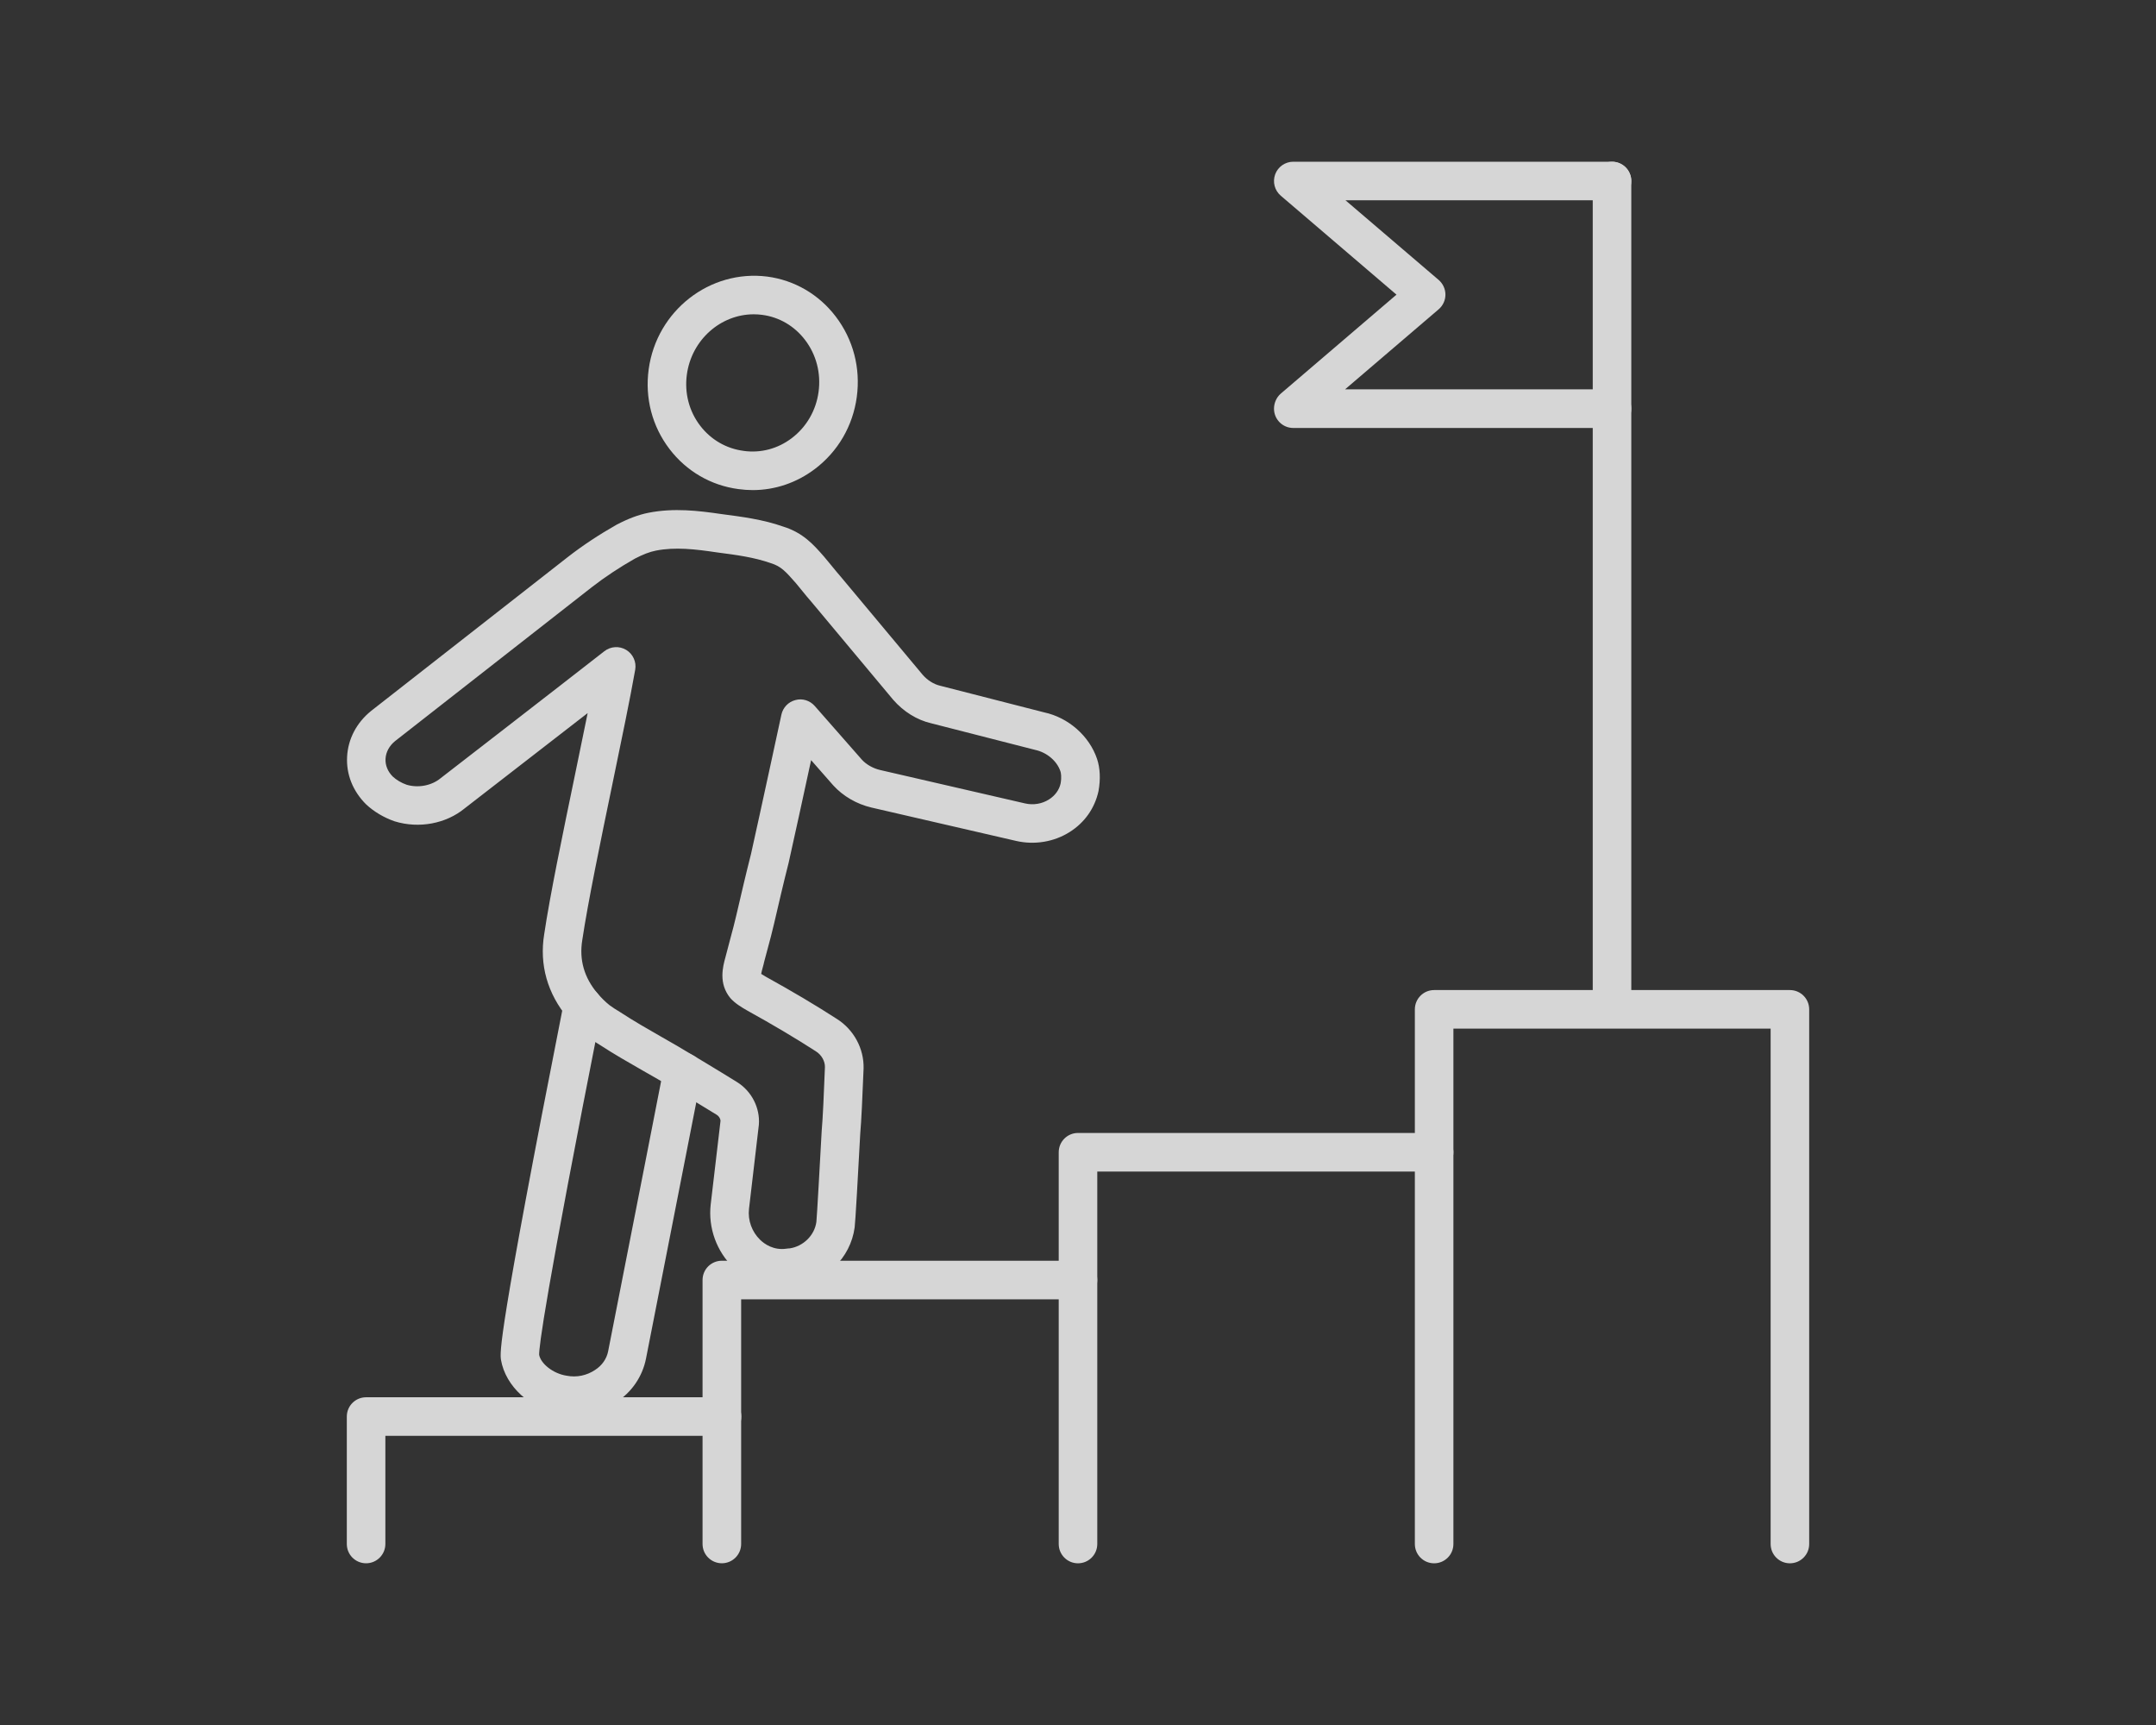
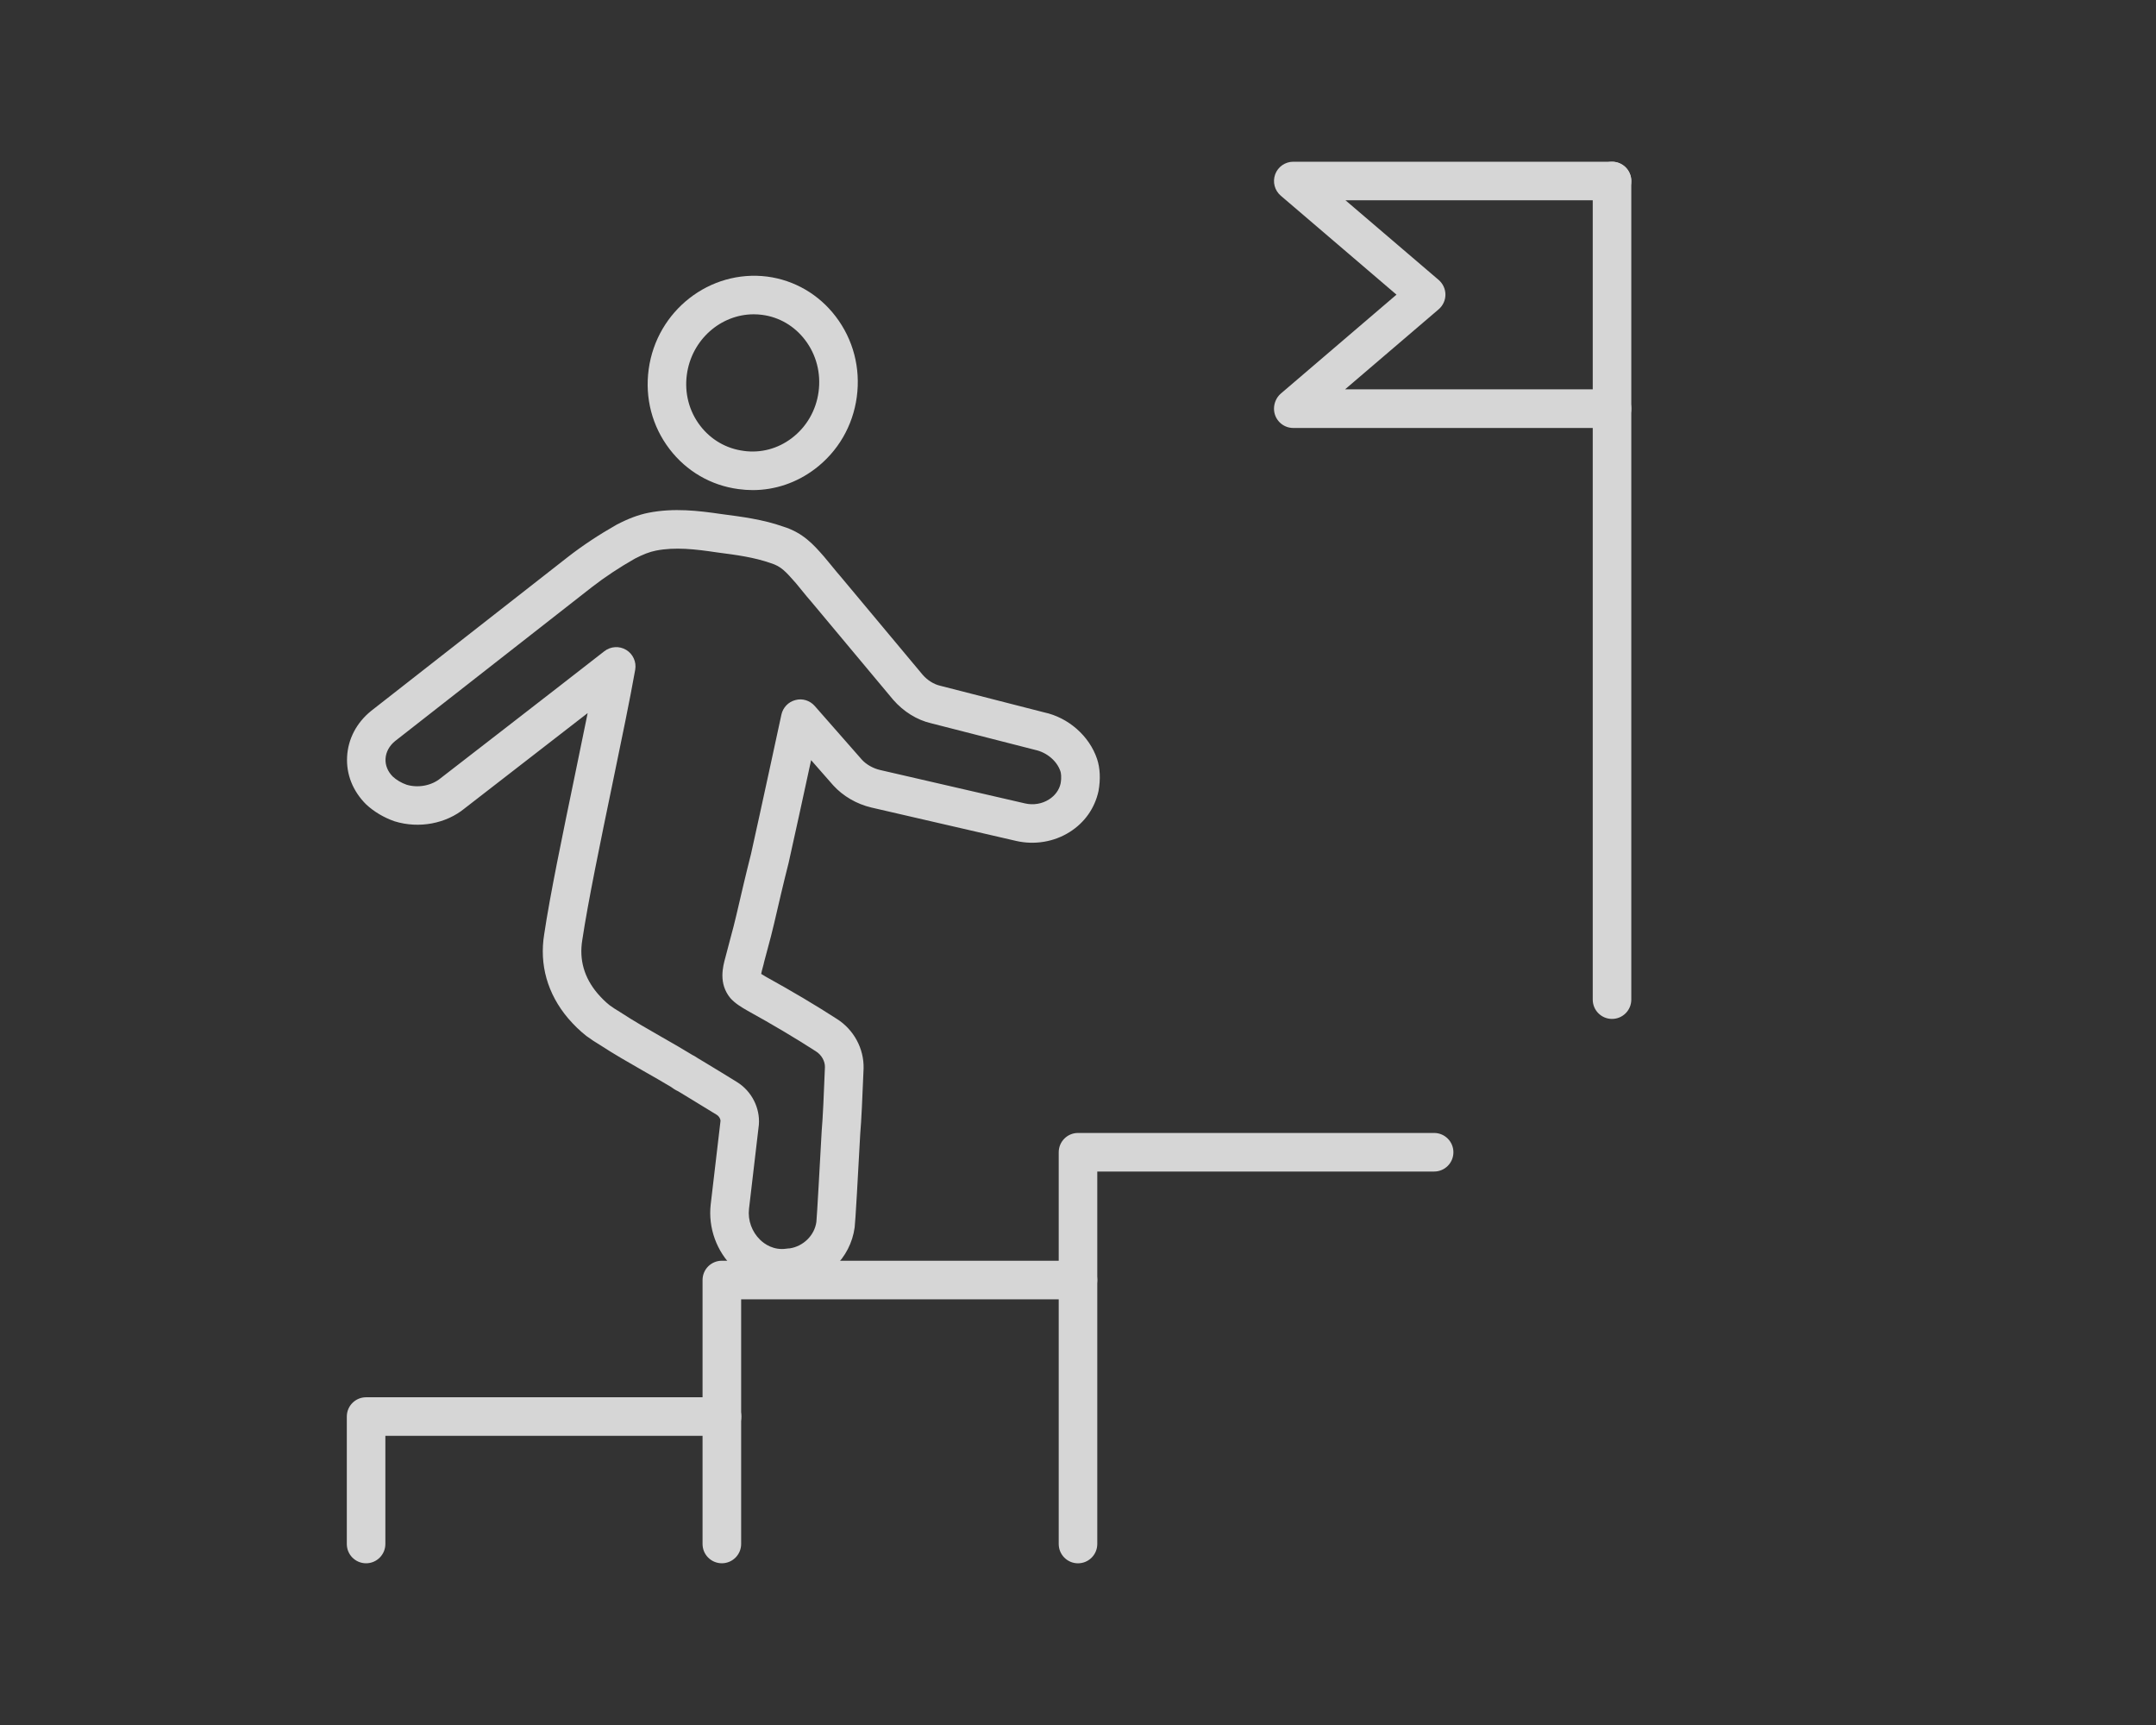
<svg xmlns="http://www.w3.org/2000/svg" width="100" height="80" viewBox="0 0 100 80" fill="none">
  <rect x="0" y="0" width="100" height="80" fill="#333333" stroke="none" />
  <g opacity="0.8">
    <path d="M34.912 22.729C34.693 22.729 34.474 22.713 34.254 22.683C32.977 22.516 31.84 21.855 31.055 20.827C30.249 19.773 29.906 18.461 30.087 17.129C30.455 14.409 32.922 12.491 35.585 12.827C36.848 12.994 37.976 13.649 38.759 14.674C39.574 15.74 39.922 17.068 39.739 18.414C39.556 19.755 38.868 20.938 37.8 21.747C36.952 22.39 35.946 22.729 34.912 22.729ZM34.961 14.576C33.427 14.576 32.076 15.759 31.858 17.372C31.742 18.227 31.961 19.07 32.475 19.742C32.97 20.39 33.686 20.806 34.49 20.91C34.492 20.91 34.495 20.912 34.497 20.912C35.286 21.02 36.073 20.813 36.721 20.322C37.406 19.802 37.849 19.04 37.967 18.174C38.085 17.304 37.861 16.446 37.338 15.762C36.846 15.118 36.141 14.705 35.352 14.602C35.221 14.584 35.091 14.576 34.961 14.576Z" fill="white" />
-     <path d="M26.617 65.624C26.399 65.624 26.183 65.604 25.969 65.562C24.61 65.352 23.447 64.298 23.237 63.067C23.185 62.718 23.083 62.031 26.154 46.477C26.249 45.994 26.721 45.677 27.205 45.773C27.689 45.869 28.004 46.339 27.908 46.825C25.261 60.232 24.997 62.486 25.007 62.832C25.08 63.24 25.652 63.704 26.276 63.8C26.743 63.893 27.212 63.793 27.597 63.536C27.923 63.33 28.14 63.015 28.208 62.663C28.327 62.048 28.623 60.54 29 58.628C29.528 55.944 30.214 52.459 30.784 49.529C30.88 49.043 31.348 48.721 31.833 48.821C32.318 48.915 32.634 49.384 32.541 49.869C31.969 52.802 31.284 56.288 30.755 58.973C30.379 60.883 30.083 62.387 29.964 63.002C29.802 63.837 29.294 64.578 28.572 65.035C27.997 65.419 27.307 65.624 26.617 65.624Z" fill="white" />
    <path d="M36.271 59.714C35.445 59.714 34.648 59.392 34.025 58.795C33.236 58.038 32.84 56.941 32.964 55.858L33.419 51.983C33.423 51.922 33.372 51.782 33.245 51.702C32.892 51.482 32.232 51.082 31.806 50.823C31.655 50.732 31.531 50.657 31.454 50.61C31.315 50.546 31.214 50.477 31.127 50.411C30.743 50.179 30.274 49.912 29.805 49.645C29.134 49.262 28.461 48.876 27.823 48.459C27.633 48.349 27.405 48.197 27.196 48.044C26.885 47.797 26.629 47.548 26.358 47.235C26.356 47.231 26.353 47.229 26.351 47.227C25.392 46.092 25.009 44.74 25.242 43.32C25.506 41.542 26.095 38.7 26.665 35.951C26.873 34.949 27.076 33.968 27.257 33.07C24.838 34.948 21.553 37.489 21.553 37.489C20.692 38.198 19.439 38.44 18.303 38.09C17.797 37.915 17.337 37.638 16.976 37.299C16.361 36.684 16.056 35.909 16.099 35.096C16.142 34.273 16.537 33.517 17.211 32.972L26.35 25.823C27.027 25.297 27.783 24.797 28.597 24.335C29.157 24.043 29.619 23.872 30.078 23.781C31.256 23.548 32.394 23.685 33.463 23.841C34.429 23.967 35.392 24.092 36.325 24.421C37.254 24.709 37.741 25.268 38.215 25.808L38.56 26.224C38.714 26.412 38.864 26.597 39.022 26.777L42.794 31.293C43.014 31.546 43.308 31.733 43.606 31.802L48.424 33.036C49.546 33.274 50.528 34.127 50.886 35.203C51.027 35.629 51.05 36.142 50.951 36.689C50.775 37.49 50.303 38.152 49.614 38.586C48.891 39.044 47.991 39.194 47.142 39.002L40.423 37.452C39.736 37.291 39.107 36.926 38.65 36.425L37.621 35.253C37.297 36.746 36.843 38.839 36.58 40.008C36.339 40.955 36.123 41.891 35.905 42.828C35.816 43.218 35.712 43.604 35.607 43.993L35.445 44.6C35.435 44.659 35.406 44.766 35.375 44.877C35.354 44.959 35.32 45.078 35.305 45.166C35.372 45.209 35.459 45.26 35.524 45.299C36.763 45.984 37.837 46.622 38.804 47.247C39.596 47.741 40.08 48.629 40.055 49.554C40.003 50.864 39.951 52.008 39.899 52.59C39.801 54.43 39.673 56.707 39.641 56.924C39.448 58.341 38.313 59.453 36.817 59.675C36.792 59.68 36.752 59.682 36.713 59.684C36.562 59.703 36.416 59.714 36.271 59.714ZM27.711 46.068C27.892 46.277 28.071 46.458 28.28 46.624C28.413 46.72 28.589 46.837 28.765 46.94C29.41 47.362 30.052 47.727 30.691 48.093C31.177 48.37 31.662 48.647 32.131 48.936C32.189 48.958 32.31 49.038 32.361 49.072L32.73 49.294C33.164 49.556 33.835 49.964 34.191 50.187C34.863 50.606 35.258 51.382 35.198 52.159L34.74 56.066C34.68 56.594 34.875 57.132 35.262 57.504C35.461 57.695 35.889 58.001 36.49 57.908C36.536 57.9 36.583 57.896 36.63 57.896C37.25 57.802 37.779 57.303 37.866 56.666C37.892 56.427 38.03 53.959 38.111 52.461C38.164 51.866 38.213 50.756 38.262 49.494C38.27 49.214 38.104 48.92 37.841 48.756C36.897 48.147 35.856 47.528 34.647 46.859C34.372 46.7 34.099 46.538 33.872 46.285C33.316 45.605 33.53 44.823 33.645 44.403L33.876 43.526C33.974 43.16 34.073 42.797 34.157 42.427C34.378 41.475 34.599 40.525 34.836 39.594C35.267 37.667 36.243 33.143 36.243 33.143C36.314 32.813 36.566 32.551 36.892 32.467C37.221 32.376 37.567 32.488 37.79 32.742L39.979 35.235C40.181 35.455 40.493 35.634 40.824 35.711L47.54 37.259C47.925 37.349 48.331 37.282 48.654 37.076C48.935 36.899 49.127 36.635 49.193 36.338C49.249 36.023 49.206 35.833 49.184 35.768C49.024 35.291 48.554 34.893 48.012 34.777L43.177 33.54C42.533 33.39 41.906 33.002 41.428 32.453L37.661 27.943C37.503 27.765 37.337 27.561 37.169 27.354L36.919 27.049C36.429 26.488 36.217 26.262 35.759 26.12C34.972 25.842 34.142 25.734 33.264 25.62C32.247 25.468 31.317 25.359 30.421 25.536C30.134 25.592 29.825 25.711 29.448 25.907C28.736 26.311 28.053 26.763 27.445 27.235L18.321 34.372C18.059 34.586 17.898 34.879 17.882 35.191C17.866 35.49 17.986 35.784 18.218 36.015C18.376 36.164 18.617 36.31 18.856 36.392C19.384 36.554 20.016 36.44 20.434 36.093C20.457 36.075 26.094 31.716 28.03 30.202C28.323 29.973 28.725 29.949 29.041 30.138C29.359 30.329 29.527 30.696 29.462 31.061C29.226 32.401 28.828 34.317 28.414 36.316C27.85 39.039 27.267 41.857 27.007 43.599C26.858 44.511 27.095 45.337 27.711 46.068Z" fill="white" />
    <path d="M50 72.501C49.506 72.501 49.106 72.101 49.106 71.606V53.438C49.106 52.943 49.506 52.543 50 52.543H66.518C67.012 52.543 67.412 52.943 67.412 53.438C67.412 53.932 67.012 54.332 66.518 54.332H50.894V71.605C50.894 72.1 50.494 72.501 50 72.501Z" fill="white" />
    <path d="M33.481 72.499C32.987 72.499 32.586 72.1 32.586 71.605V59.363C32.586 58.868 32.987 58.469 33.481 58.469H49.999C50.493 58.469 50.893 58.868 50.893 59.363C50.893 59.857 50.493 60.258 49.999 60.258H34.376V71.605C34.376 72.099 33.975 72.499 33.481 72.499Z" fill="white" />
    <path d="M16.98 72.5C16.486 72.5 16.086 72.101 16.086 71.606V65.695C16.086 65.201 16.486 64.801 16.98 64.801H33.481C33.975 64.801 34.384 65.201 34.384 65.695C34.384 66.19 33.992 66.59 33.498 66.59H17.874V71.606C17.873 72.1 17.473 72.5 16.98 72.5Z" fill="white" />
-     <path d="M83.02 72.501C82.526 72.501 82.126 72.101 82.126 71.606V47.705H67.412V71.606C67.412 72.101 67.012 72.501 66.518 72.501C66.024 72.501 65.624 72.101 65.624 71.606V46.811C65.624 46.316 66.024 45.916 66.518 45.916H83.02C83.514 45.916 83.914 46.316 83.914 46.811V71.606C83.915 72.1 83.514 72.501 83.02 72.501Z" fill="white" />
    <path d="M74.768 47.254C74.275 47.254 73.875 46.854 73.875 46.359V8.395C73.875 7.901 74.275 7.5 74.768 7.5C75.263 7.5 75.663 7.9 75.663 8.395V46.359C75.663 46.853 75.263 47.254 74.768 47.254Z" fill="white" />
    <path d="M74.769 19.848H59.985C59.49 19.848 59.091 19.448 59.091 18.953C59.091 18.691 59.206 18.426 59.404 18.256L64.772 13.665L59.404 9.075C59.119 8.831 59.017 8.436 59.146 8.084C59.275 7.734 59.611 7.5 59.985 7.5H74.769C75.264 7.5 75.663 7.9 75.663 8.395C75.663 8.89 75.264 9.289 74.769 9.289H62.407L66.73 12.984C66.927 13.155 67.042 13.402 67.042 13.664C67.042 13.926 66.927 14.173 66.73 14.343L62.386 18.057H74.769C75.264 18.057 75.663 18.458 75.663 18.952C75.663 19.448 75.263 19.848 74.769 19.848Z" fill="white" />
  </g>
</svg>